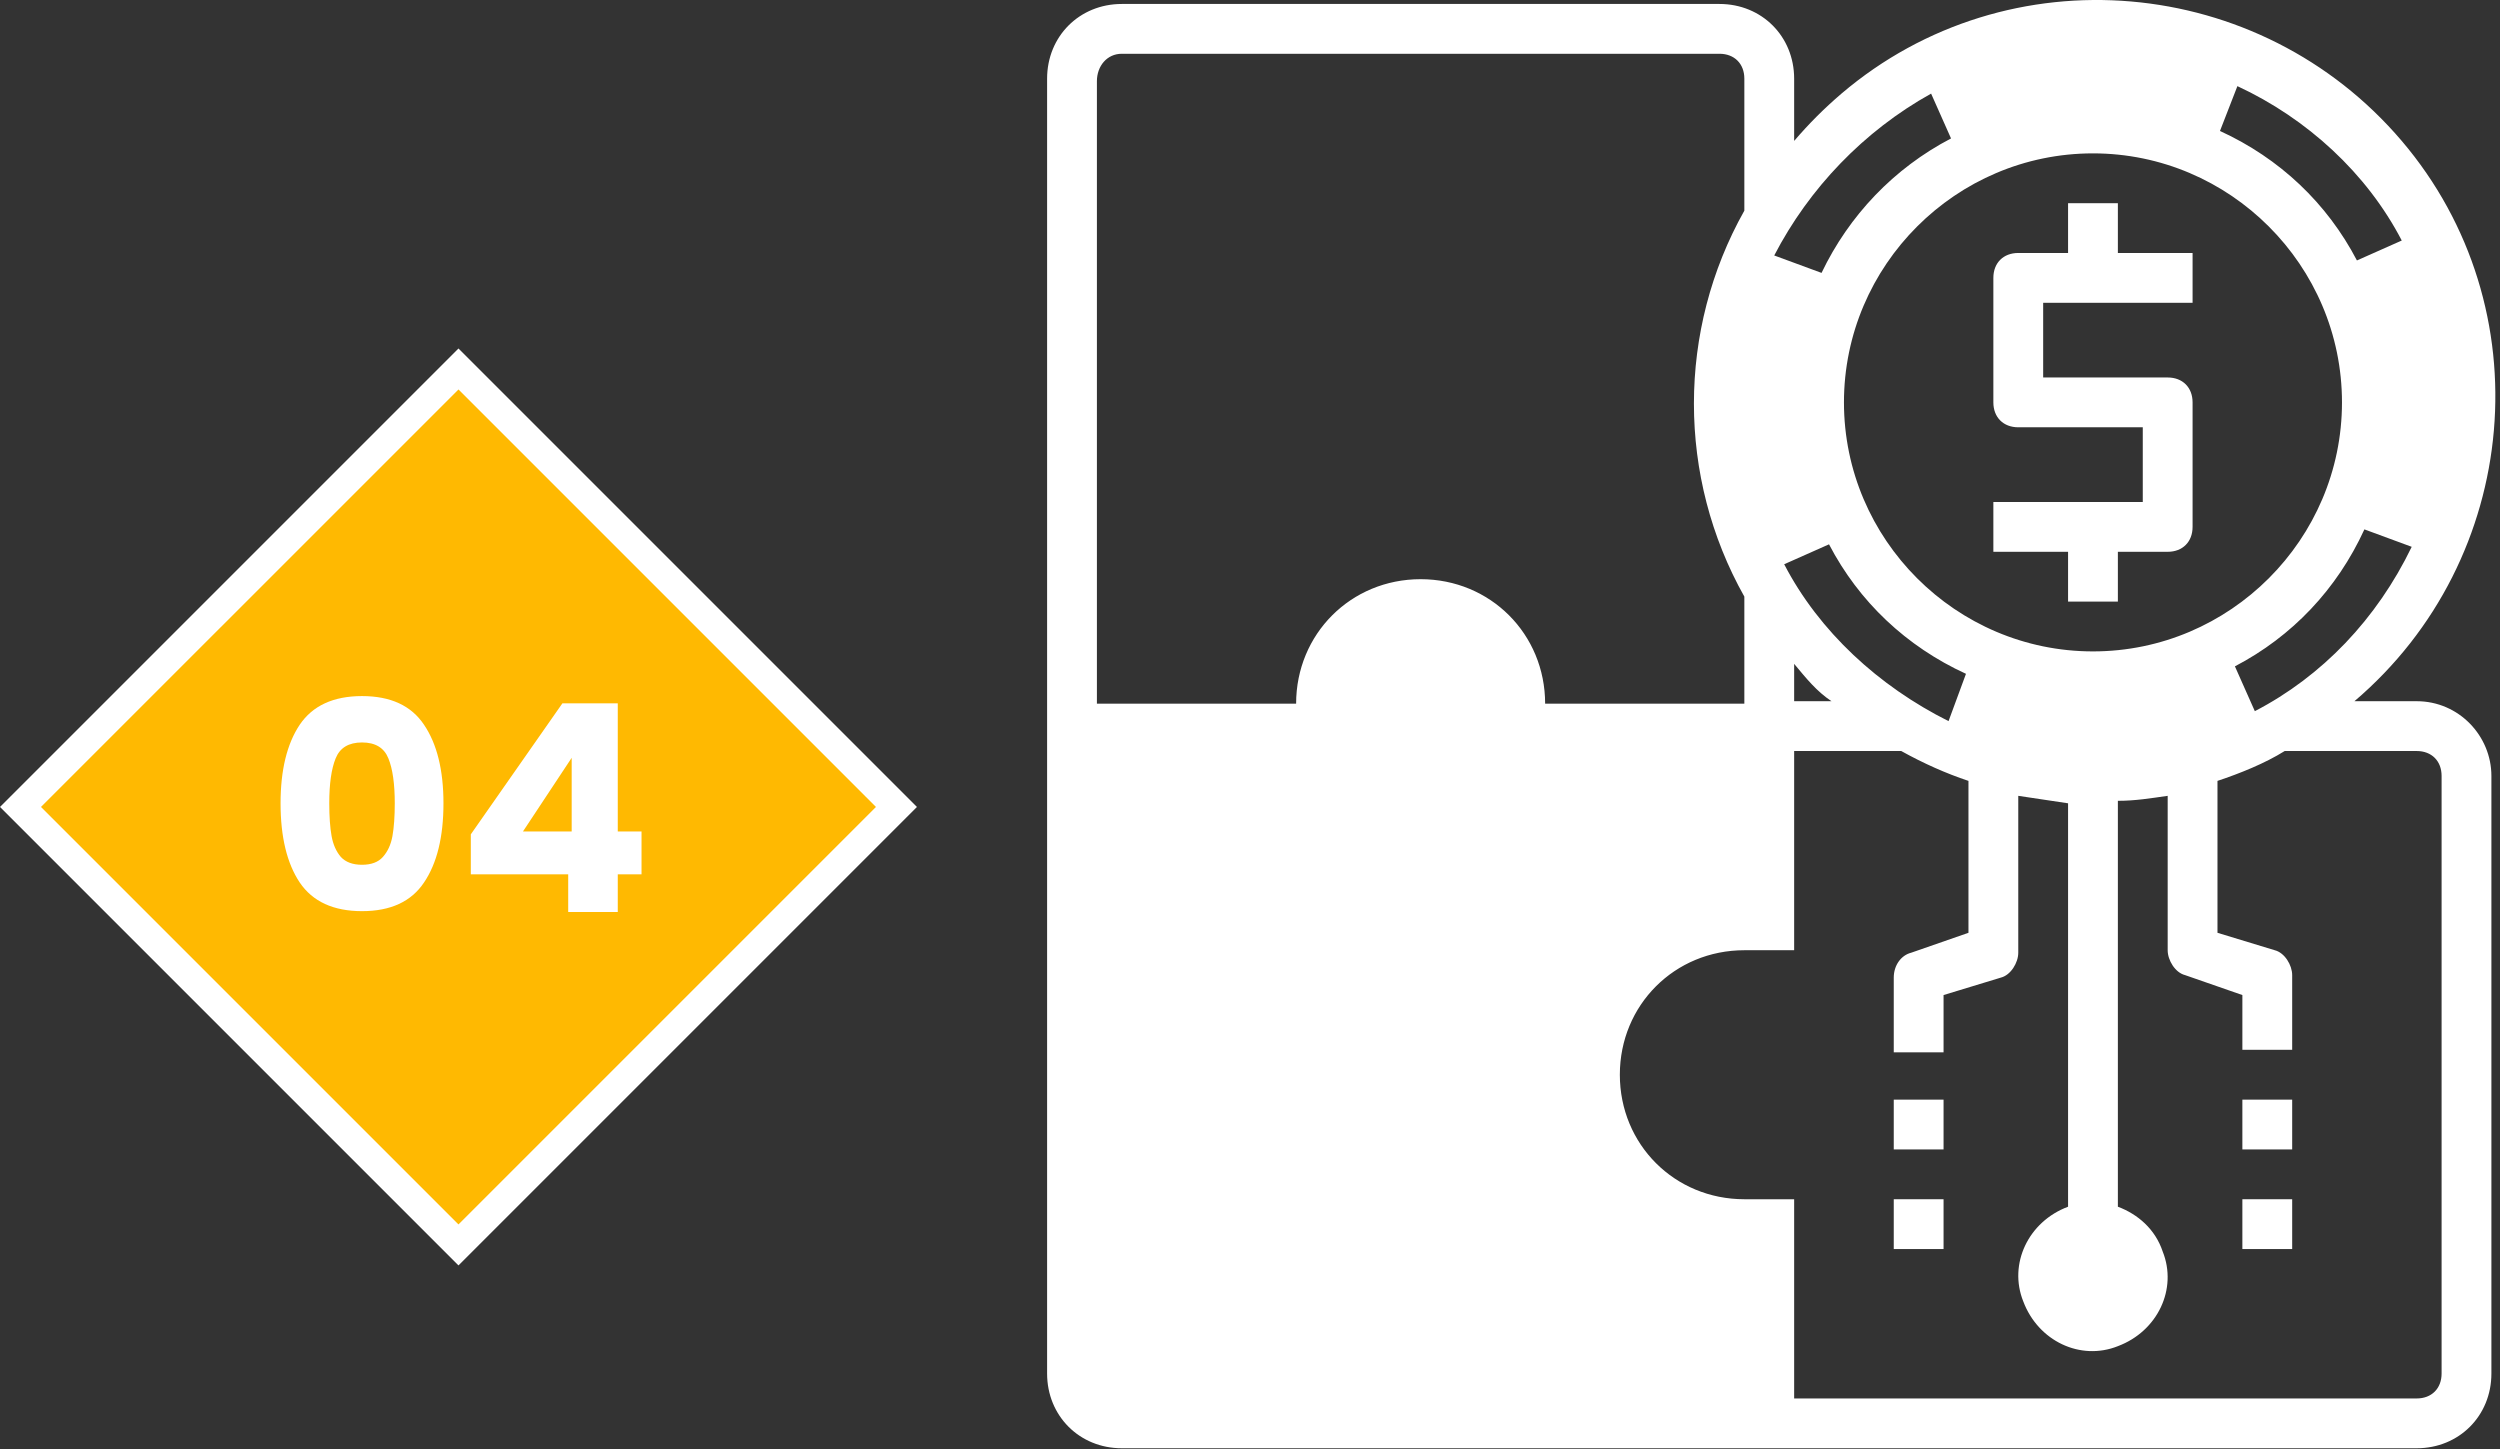
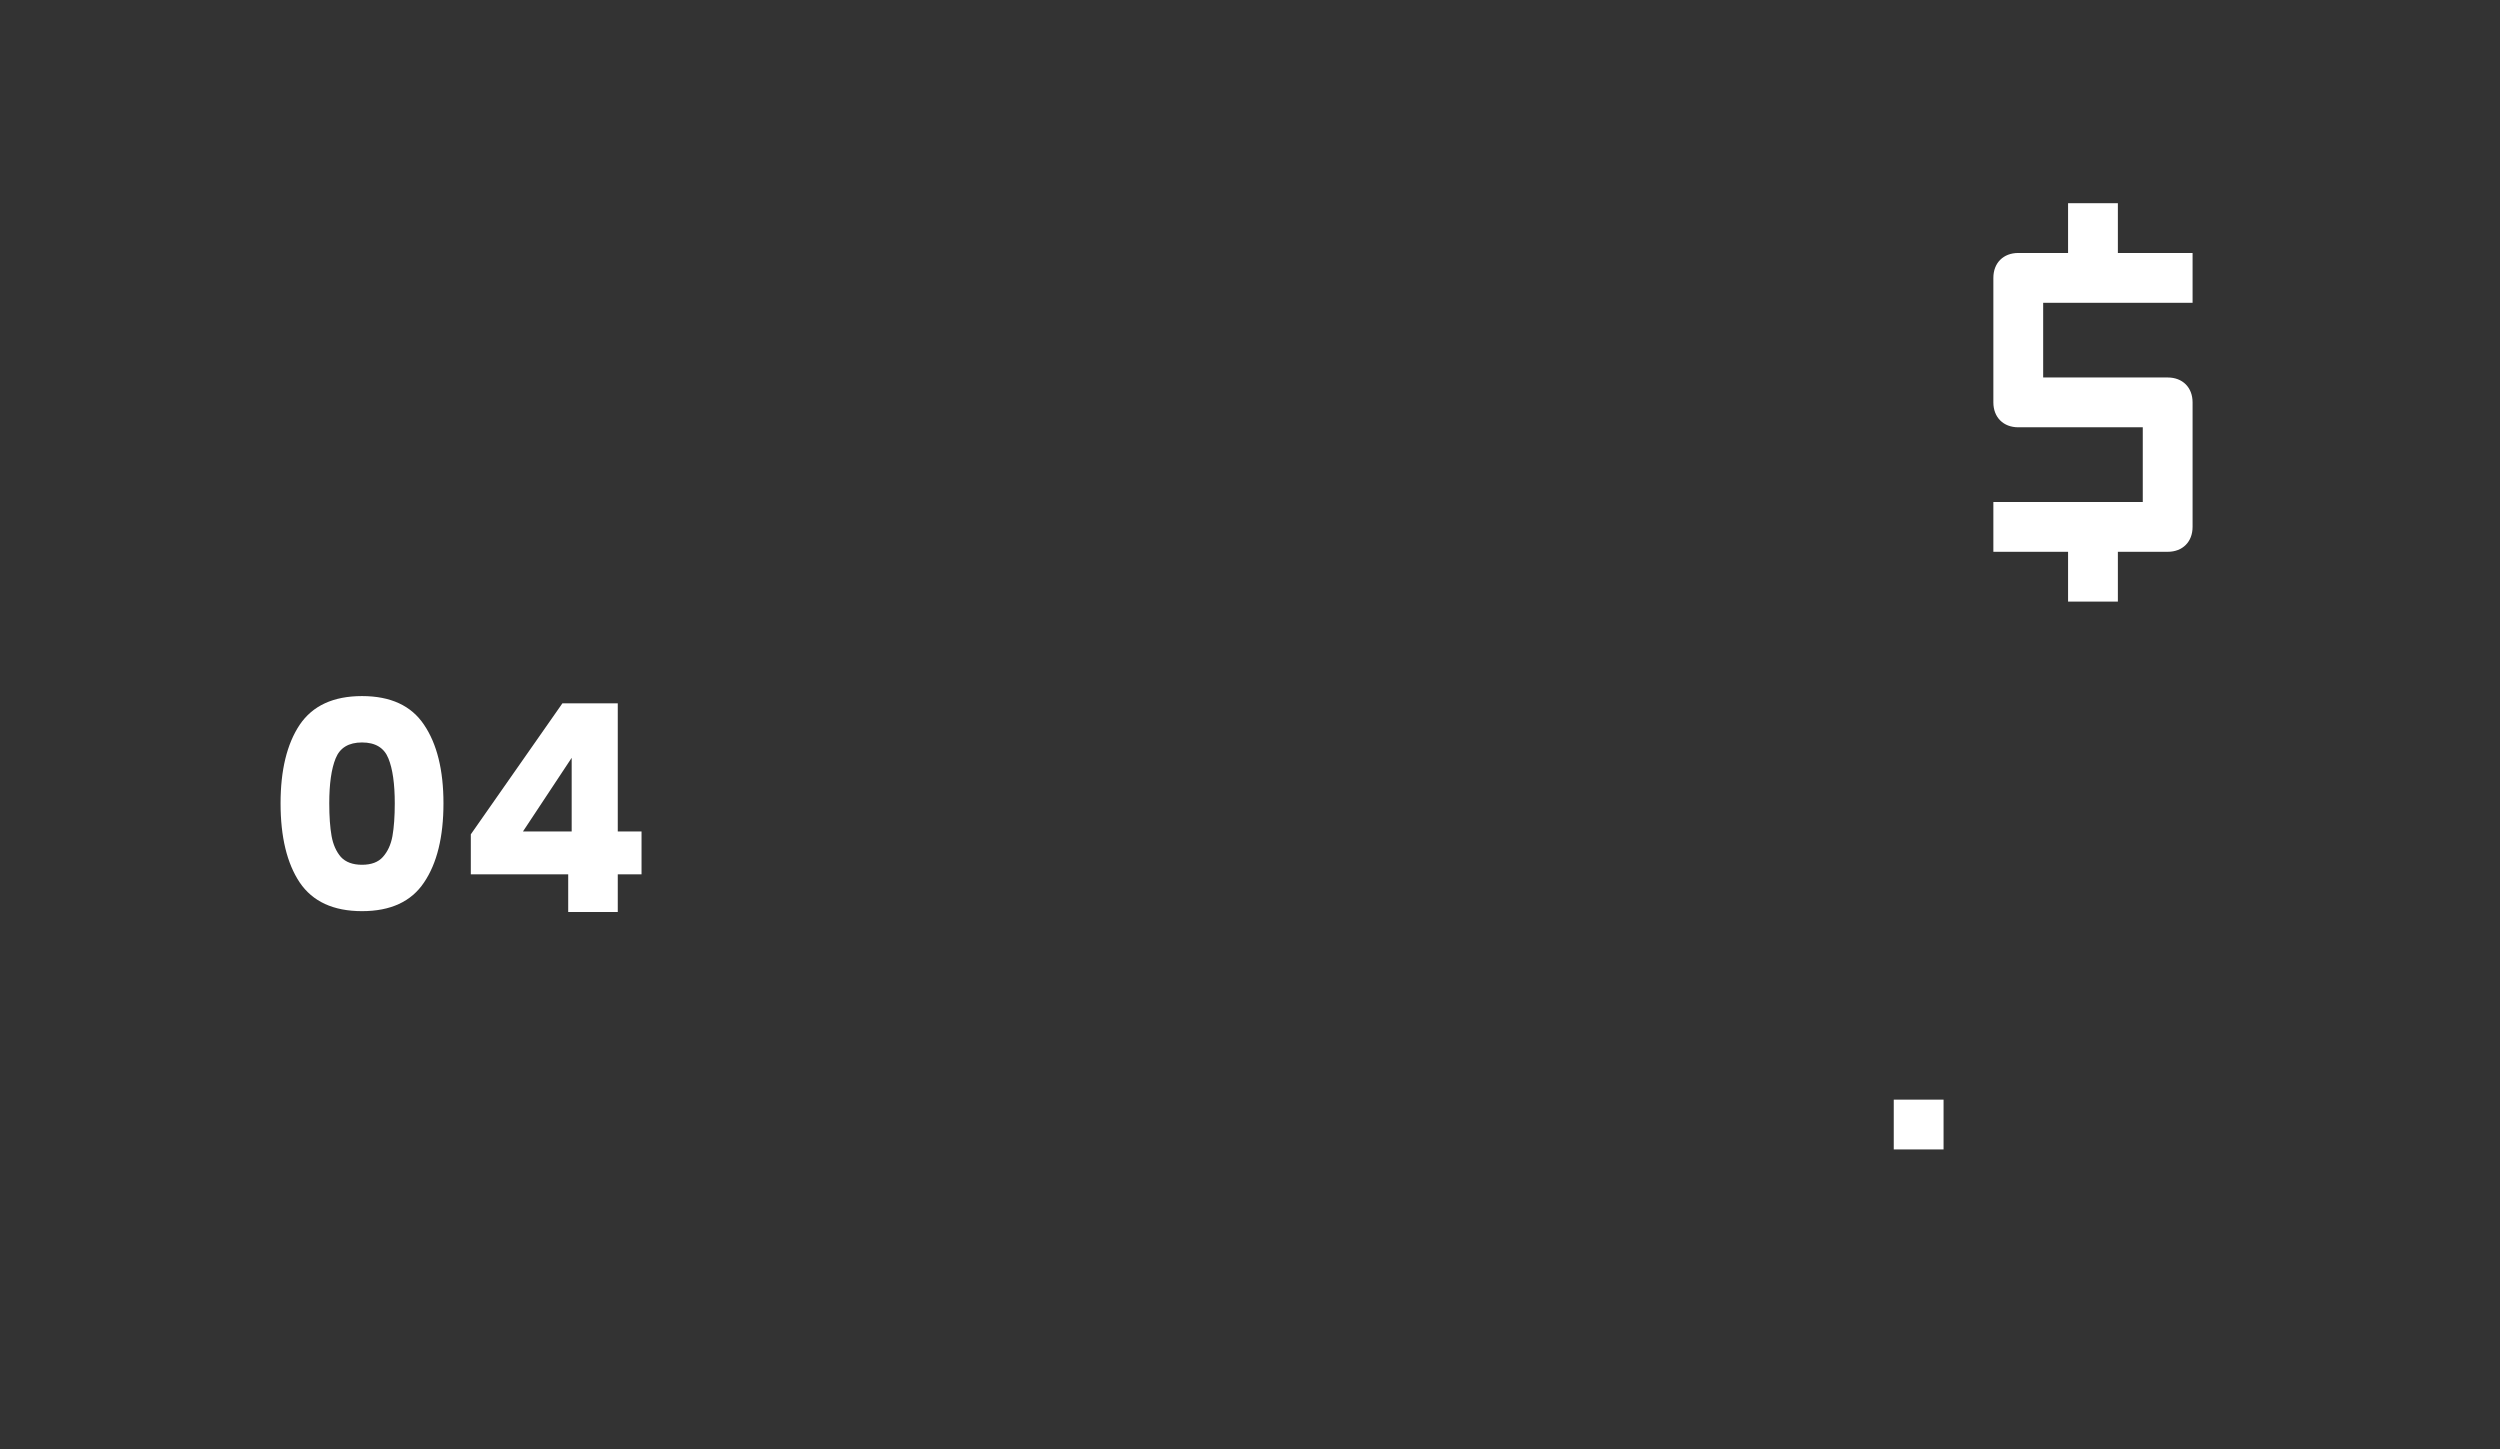
<svg xmlns="http://www.w3.org/2000/svg" width="345" height="200" viewBox="0 0 345 200" fill="none">
  <rect x="0" y="0" width="345" height="200" fill="#333333" stroke="none" />
-   <path d="M2.828 111.359L63.269 50.918L123.71 111.359L63.269 171.8L2.828 111.359Z" fill="#FFB901" stroke="white" stroke-width="4" />
  <path d="M38.718 110.859C38.718 106.273 39.598 102.659 41.358 100.019C43.145 97.379 46.011 96.059 49.958 96.059C53.905 96.059 56.758 97.379 58.518 100.019C60.305 102.659 61.198 106.273 61.198 110.859C61.198 115.499 60.305 119.139 58.518 121.779C56.758 124.419 53.905 125.739 49.958 125.739C46.011 125.739 43.145 124.419 41.358 121.779C39.598 119.139 38.718 115.499 38.718 110.859ZM54.478 110.859C54.478 108.166 54.185 106.099 53.598 104.659C53.011 103.193 51.798 102.459 49.958 102.459C48.118 102.459 46.905 103.193 46.318 104.659C45.731 106.099 45.438 108.166 45.438 110.859C45.438 112.673 45.545 114.179 45.758 115.379C45.971 116.553 46.398 117.513 47.038 118.259C47.705 118.979 48.678 119.339 49.958 119.339C51.238 119.339 52.198 118.979 52.838 118.259C53.505 117.513 53.945 116.553 54.158 115.379C54.371 114.179 54.478 112.673 54.478 110.859ZM64.972 120.659V115.139L77.612 97.059H85.252V114.739H88.532V120.659H85.252V125.859H78.412V120.659H64.972ZM78.892 104.579L72.172 114.739H78.892V104.579Z" fill="white" />
-   <path d="M333.503 96.767H324.912C347.936 77.179 351.029 42.471 331.442 19.447C311.854 -3.577 277.146 -6.67 254.122 12.918C251.716 14.98 249.655 17.042 247.593 19.447V10.856C247.593 5.014 243.125 0.547 237.284 0.547H154.809C148.967 0.547 144.5 5.014 144.5 10.856V189.55C144.5 195.392 148.967 199.86 154.809 199.86H333.503C339.345 199.86 343.813 195.392 343.813 189.55V107.076C343.813 101.578 339.345 96.767 333.503 96.767ZM311.167 98.141L308.418 91.956C316.321 87.832 322.507 81.303 326.287 73.055L332.816 75.461C328.005 85.427 320.445 93.33 311.167 98.141ZM308.761 11.887C318.383 16.354 326.631 23.915 331.442 33.193L325.256 35.942C321.132 28.038 314.603 21.853 306.356 18.073L308.761 11.887ZM323.194 55.53C323.194 74.43 307.73 89.894 288.83 89.894C269.93 89.894 254.466 74.43 254.466 55.53C254.466 36.629 269.93 21.165 288.83 21.165C307.73 21.165 323.194 36.629 323.194 55.53ZM252.747 96.767H247.593V91.612C249.311 93.674 250.686 95.392 252.747 96.767ZM246.218 77.866L252.404 75.117C256.527 83.021 263.057 89.207 271.304 92.987L268.899 99.516C259.277 94.705 251.029 87.145 246.218 77.866ZM266.493 12.918L269.242 19.104C261.338 23.227 255.153 29.756 251.373 37.66L244.844 35.255C249.655 25.976 257.215 18.073 266.493 12.918ZM154.809 7.42H237.284C239.345 7.42 240.72 8.794 240.72 10.856V29.069C231.442 45.564 231.442 65.839 240.72 82.334V97.11H213.229C213.229 87.488 205.668 79.928 196.046 79.928C186.424 79.928 178.864 87.488 178.864 97.11H151.373V11.2C151.373 9.138 152.747 7.42 154.809 7.42ZM336.94 189.55C336.94 191.612 335.565 192.987 333.503 192.987H247.593V165.495C245.187 165.495 243.125 165.495 240.72 165.495C231.098 165.495 223.538 157.935 223.538 148.313C223.538 138.691 231.098 131.131 240.72 131.131C243.125 131.131 245.187 131.131 247.593 131.131V103.64H262.369C265.462 105.358 268.555 106.732 271.648 107.763V128.726L263.744 131.475C262.369 131.818 261.338 133.193 261.338 134.911V145.22H268.211V137.317L276.115 134.911C277.49 134.567 278.521 132.849 278.521 131.475V109.825C280.926 110.169 282.988 110.512 285.393 110.856V166.526C279.895 168.588 277.146 174.43 279.208 179.585C281.27 185.083 287.112 187.832 292.266 185.77C297.765 183.708 300.514 177.866 298.452 172.712C297.421 169.619 295.015 167.557 292.266 166.526V110.512C294.672 110.512 296.734 110.169 299.139 109.825V131.131C299.139 132.506 300.17 134.224 301.545 134.567L309.448 137.317V144.877H316.321V134.567C316.321 133.193 315.29 131.475 313.916 131.131L306.012 128.726V107.763C309.105 106.732 312.541 105.358 315.29 103.64H333.503C335.565 103.64 336.94 105.014 336.94 107.076V189.55Z" fill="white" />
  <path d="M268.211 151.75H261.338V158.622H268.211V151.75Z" fill="white" />
-   <path d="M268.211 165.495H261.338V172.368H268.211V165.495Z" fill="white" />
-   <path d="M316.321 151.75H309.448V158.622H316.321V151.75Z" fill="white" />
-   <path d="M316.321 165.495H309.448V172.368H316.321V165.495Z" fill="white" />
+   <path d="M268.211 165.495H261.338H268.211V165.495Z" fill="white" />
  <path d="M285.393 83.021H292.266V76.148H299.139C301.201 76.148 302.576 74.774 302.576 72.712V55.53C302.576 53.468 301.201 52.093 299.139 52.093H281.957V41.784H302.576V34.911H292.266V28.038H285.393V34.911H278.521C276.459 34.911 275.084 36.286 275.084 38.347V55.53C275.084 57.592 276.459 58.966 278.521 58.966H295.703V69.275H275.084V76.148H285.393V83.021Z" fill="white" />
</svg>